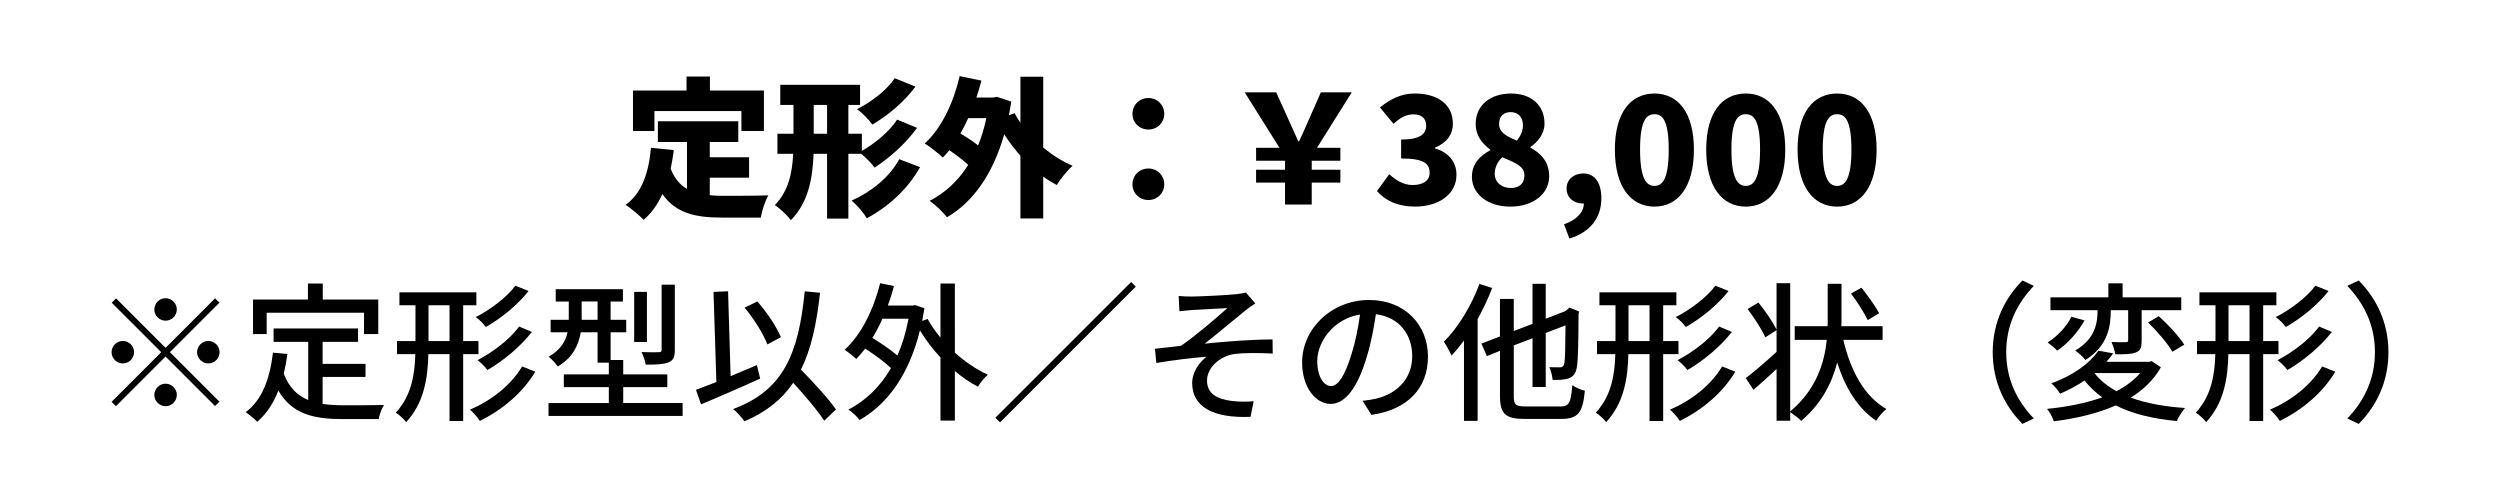
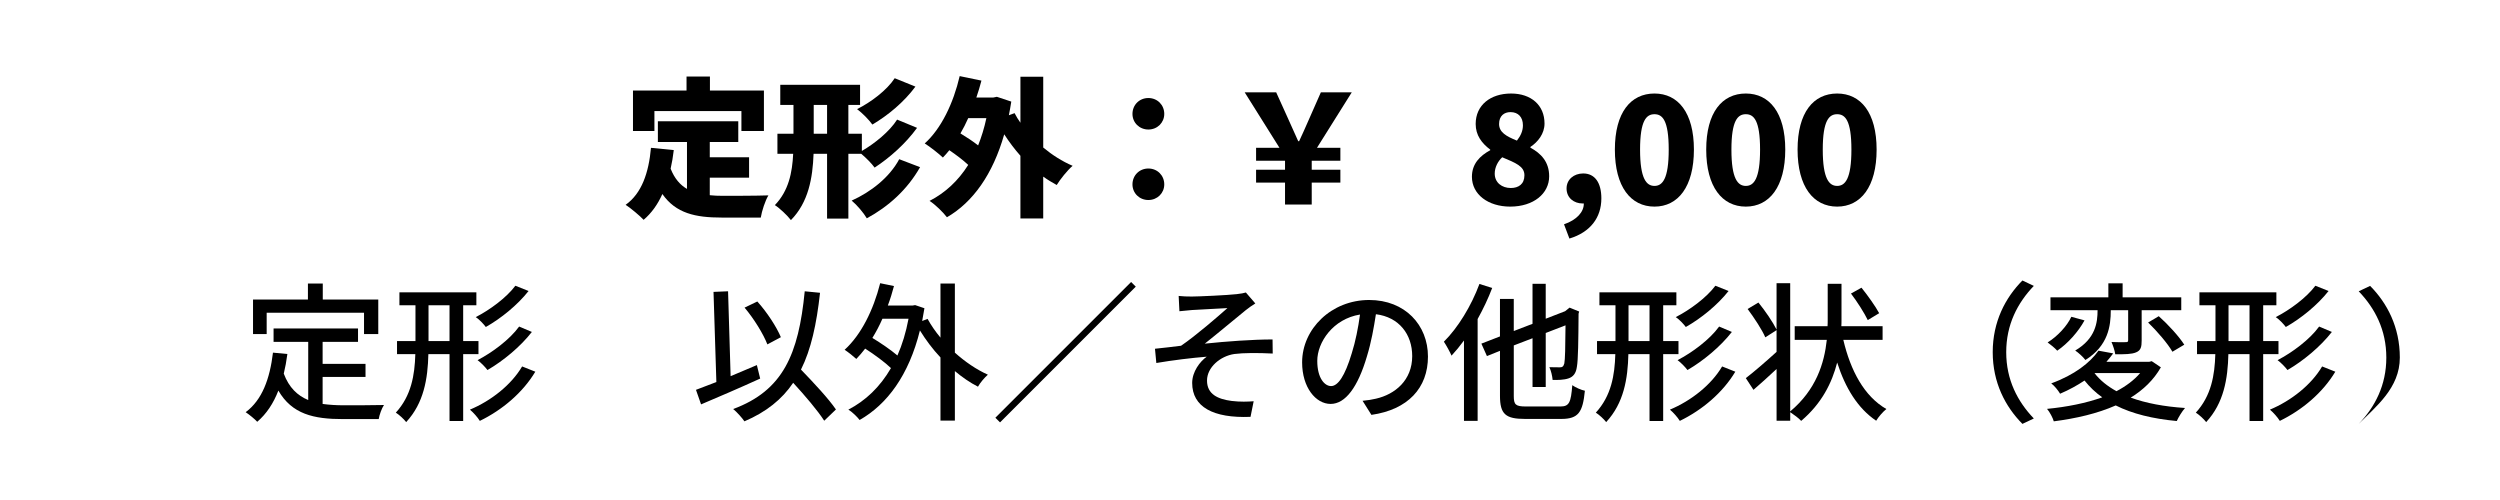
<svg xmlns="http://www.w3.org/2000/svg" version="1.1" id="レイヤー_1" x="0px" y="0px" viewBox="0 0 250 50" enable-background="new 0 0 250 50" xml:space="preserve">
  <g>
    <g>
      <path d="M70.977,19.521c0.42,0.046,0.855,0.061,1.305,0.061c0.945,0,3.39,0,4.56-0.045c-0.315,0.51-0.66,1.56-0.765,2.22h-3.915    c-2.61,0-4.575-0.42-5.925-2.354c-0.465,1.034-1.08,1.904-1.875,2.579c-0.36-0.39-1.29-1.17-1.8-1.5    c1.605-1.14,2.31-3.194,2.535-5.699l2.28,0.225c-0.075,0.646-0.18,1.275-0.315,1.86c0.39,0.99,0.945,1.62,1.635,2.024v-4.694    h-2.91v-2.07h8.04v2.07h-2.85v1.53h3.93v2.039h-3.93V19.521z M65.443,13.102h-2.145v-4.05h5.355V7.656h2.34v1.396h5.399v4.05    h-2.25v-1.995h-8.7V13.102z" />
      <path d="M84.837,15.381v6.48h-2.13v-6.48h-1.35c-0.09,2.431-0.51,4.845-2.265,6.63c-0.345-0.45-1.11-1.185-1.605-1.5    c1.38-1.425,1.74-3.255,1.83-5.13h-1.575v-2.01h1.605v-2.88h-1.32v-2.01h7.979v2.01h-1.17v2.88h1.35v1.725    c1.29-0.75,2.76-1.935,3.525-3.135l1.995,0.825c-1.14,1.575-2.73,2.985-4.245,3.975c-0.3-0.42-0.84-0.96-1.335-1.38H84.837z     M82.707,13.371v-2.88h-1.335v2.88H82.707z M92.007,16.716c-1.275,2.25-3.165,3.945-5.325,5.115    c-0.33-0.555-0.96-1.305-1.515-1.771c1.905-0.854,3.78-2.31,4.755-4.14L92.007,16.716z M91.542,8.661    c-1.14,1.545-2.73,2.865-4.305,3.795c-0.345-0.479-0.975-1.125-1.53-1.545c1.365-0.675,2.97-1.875,3.765-3.09L91.542,8.661z" />
      <path d="M104.322,14.751c0.9,0.75,1.89,1.38,2.94,1.83c-0.525,0.45-1.23,1.335-1.59,1.92c-0.465-0.255-0.915-0.525-1.35-0.84    v4.185h-2.28v-6.27c-0.585-0.66-1.125-1.38-1.62-2.145c-1.14,4.005-3.135,6.794-5.729,8.294c-0.36-0.479-1.2-1.305-1.74-1.635    c1.575-0.81,2.865-2.01,3.87-3.6c-0.51-0.48-1.23-1.021-1.89-1.47c-0.21,0.255-0.42,0.51-0.645,0.734    c-0.39-0.375-1.305-1.095-1.815-1.41c1.65-1.484,2.865-4.02,3.495-6.734l2.175,0.45c-0.15,0.57-0.315,1.14-0.51,1.695h1.68    l0.375-0.075l1.44,0.479c-0.075,0.465-0.15,0.915-0.24,1.365l0.57-0.21c0.165,0.33,0.36,0.645,0.585,0.96V7.672h2.28V14.751z     M96.823,11.812c-0.24,0.54-0.495,1.05-0.78,1.529c0.615,0.375,1.26,0.795,1.77,1.2c0.33-0.825,0.615-1.74,0.825-2.729H96.823z" />
      <path d="M113.247,11.392c0-0.9,0.69-1.59,1.59-1.59s1.59,0.689,1.59,1.59c0,0.87-0.69,1.56-1.59,1.56    S113.247,12.262,113.247,11.392z M113.247,18.441c0-0.9,0.69-1.59,1.59-1.59s1.59,0.689,1.59,1.59c0,0.869-0.69,1.56-1.59,1.56    S113.247,19.311,113.247,18.441z" />
      <path d="M128.503,18.261h-2.895v-1.29h2.895v-0.899h-2.895v-1.29h2.34l-3.48-5.55h3.15l1.14,2.52    c0.57,1.245,0.705,1.575,1.065,2.37h0.09c0.375-0.795,0.54-1.185,1.064-2.37l1.11-2.52h3.09l-3.48,5.55h2.341v1.29h-2.865v0.899    h2.865v1.29h-2.865v2.19h-2.67V18.261z" />
-       <path d="M137.698,19.101l1.229-1.68c0.676,0.63,1.455,1.08,2.325,1.08c1.035,0,1.71-0.42,1.71-1.2c0-0.915-0.51-1.455-2.85-1.455    v-1.89c1.904,0,2.505-0.57,2.505-1.38c0-0.735-0.45-1.14-1.275-1.14c-0.75,0-1.319,0.345-1.995,0.944l-1.35-1.635    c1.035-0.854,2.145-1.395,3.465-1.395c2.31,0,3.825,1.095,3.825,3.015c0,1.095-0.615,1.905-1.785,2.4v0.074    c1.229,0.36,2.145,1.245,2.145,2.641c0,2.039-1.904,3.18-4.124,3.18C139.753,20.661,138.508,20.046,137.698,19.101z" />
      <path d="M147.192,17.676c0-1.305,0.811-2.1,1.83-2.654v-0.061c-0.854-0.645-1.455-1.439-1.455-2.564    c0-1.891,1.485-3.045,3.54-3.045c2.01,0,3.345,1.17,3.345,3c0,1.02-0.66,1.845-1.41,2.34v0.075    c1.051,0.569,1.875,1.409,1.875,2.864c0,1.726-1.56,3.03-3.899,3.03C148.828,20.661,147.192,19.446,147.192,17.676z     M152.442,17.526c0-0.9-0.87-1.23-2.22-1.8c-0.435,0.404-0.75,1.005-0.75,1.635c0,0.915,0.735,1.439,1.605,1.439    C151.857,18.801,152.442,18.411,152.442,17.526z M152.292,12.531c0-0.81-0.464-1.32-1.244-1.32c-0.615,0-1.14,0.36-1.14,1.186    s0.704,1.229,1.784,1.665C152.083,13.566,152.292,13.071,152.292,12.531z" />
      <path d="M156.402,22.431c1.305-0.45,1.995-1.26,1.979-2.085h-0.135c-0.825,0-1.59-0.54-1.59-1.5c0-0.899,0.735-1.5,1.665-1.5    c1.17,0,1.815,0.931,1.815,2.49c0,1.935-1.11,3.39-3.195,4.02L156.402,22.431z" />
      <path d="M161.487,14.961c0-3.72,1.59-5.609,3.96-5.609c2.354,0,3.944,1.904,3.944,5.609c0,3.72-1.59,5.7-3.944,5.7    C163.077,20.661,161.487,18.681,161.487,14.961z M166.872,14.961c0-2.939-0.63-3.54-1.425-3.54s-1.44,0.601-1.44,3.54    c0,2.94,0.646,3.63,1.44,3.63S166.872,17.901,166.872,14.961z" />
      <path d="M170.622,14.961c0-3.72,1.59-5.609,3.96-5.609c2.354,0,3.944,1.904,3.944,5.609c0,3.72-1.59,5.7-3.944,5.7    C172.212,20.661,170.622,18.681,170.622,14.961z M176.007,14.961c0-2.939-0.63-3.54-1.425-3.54s-1.44,0.601-1.44,3.54    c0,2.94,0.646,3.63,1.44,3.63S176.007,17.901,176.007,14.961z" />
      <path d="M179.757,14.961c0-3.72,1.59-5.609,3.96-5.609c2.354,0,3.944,1.904,3.944,5.609c0,3.72-1.59,5.7-3.944,5.7    C181.346,20.661,179.757,18.681,179.757,14.961z M185.141,14.961c0-2.939-0.63-3.54-1.425-3.54s-1.44,0.601-1.44,3.54    c0,2.94,0.646,3.63,1.44,3.63S185.141,17.901,185.141,14.961z" />
    </g>
    <g>
-       <path d="M21.507,29.834l0.435,0.436l-4.95,4.949l4.95,4.95l-0.435,0.435l-4.95-4.949l-4.965,4.965l-0.435-0.436l4.965-4.965    l-4.95-4.949l0.435-0.436l4.95,4.95L21.507,29.834z M12.282,36.344c-0.615,0-1.125-0.51-1.125-1.125s0.51-1.125,1.125-1.125    c0.615,0,1.125,0.51,1.125,1.125S12.897,36.344,12.282,36.344z M15.432,30.944c0-0.615,0.51-1.125,1.125-1.125    c0.615,0,1.125,0.51,1.125,1.125s-0.51,1.125-1.125,1.125C15.942,32.069,15.432,31.56,15.432,30.944z M17.682,39.494    c0,0.614-0.51,1.125-1.125,1.125c-0.615,0-1.125-0.511-1.125-1.125c0-0.615,0.51-1.125,1.125-1.125    C17.172,38.369,17.682,38.879,17.682,39.494z M20.832,34.094c0.615,0,1.125,0.51,1.125,1.125s-0.51,1.125-1.125,1.125    c-0.615,0-1.125-0.51-1.125-1.125S20.217,34.094,20.832,34.094z" />
      <path d="M32.262,40.394c0.66,0.09,1.365,0.135,2.115,0.135c0.645,0,3.165,0,4.02-0.029c-0.225,0.33-0.465,1.005-0.525,1.409h-3.57    c-2.94,0-5.1-0.494-6.465-2.85c-0.495,1.275-1.185,2.325-2.115,3.12c-0.225-0.255-0.81-0.735-1.155-0.96    c1.65-1.23,2.415-3.33,2.73-5.955l1.44,0.136c-0.09,0.689-0.21,1.35-0.36,1.965c0.525,1.395,1.365,2.189,2.445,2.64v-5.82h-3.465    v-1.335h8.445v1.335h-3.54v2.205h4.29v1.305h-4.29V40.394z M26.667,33.404h-1.365v-3.45h5.49V28.35h1.485v1.604h5.55v3.45h-1.425    v-2.13h-9.735V33.404z" />
      <path d="M46.317,35.414v6.689h-1.365v-6.689h-2.115c-0.06,2.46-0.45,4.89-2.22,6.795c-0.21-0.285-0.72-0.75-1.035-0.945    c1.545-1.68,1.89-3.75,1.95-5.85h-1.83v-1.305h1.845v-3.585h-1.605v-1.29h7.695v1.29h-1.32v3.585h1.53v1.305H46.317z     M44.952,34.109v-3.585h-2.1v3.585H44.952z M53.532,37.169c-1.26,2.1-3.3,3.825-5.55,4.92c-0.225-0.36-0.63-0.825-0.99-1.125    c2.115-0.885,4.14-2.475,5.22-4.32L53.532,37.169z M52.857,29.1c-1.11,1.409-2.76,2.744-4.275,3.6    c-0.24-0.315-0.63-0.735-1.005-0.99c1.41-0.72,3.075-1.95,3.96-3.135L52.857,29.1z M53.187,33.194    c-1.14,1.47-2.865,2.895-4.44,3.81c-0.225-0.3-0.63-0.72-0.99-0.99c1.47-0.765,3.225-2.069,4.155-3.359L53.187,33.194z" />
-       <path d="M68.262,40.304v1.29h-13.41v-1.29h6.03v-1.59h-4.5v-1.275h4.5v-1.17h-1.125v-3.045h-1.68    c-0.21,1.261-0.795,2.55-2.295,3.42c-0.18-0.255-0.66-0.779-0.915-0.975c1.215-0.69,1.695-1.56,1.89-2.445h-1.695v-1.244h1.815    v-1.83h-1.305v-1.23h6.72v1.23h-1.23v1.83h1.56v1.244h-1.56v2.775h1.26v1.439h4.41v1.275h-4.41v1.59H68.262z M59.757,31.979v-1.83    h-1.59v1.83H59.757z M64.692,34.199h-1.275v-5.01h1.275V34.199z M67.482,34.979c0,0.705-0.135,1.051-0.63,1.261    c-0.48,0.194-1.215,0.225-2.28,0.225c-0.06-0.36-0.24-0.915-0.42-1.26c0.765,0.03,1.5,0.03,1.71,0.015c0.24,0,0.3-0.06,0.3-0.255    v-6.495h1.32V34.979z" />
      <path d="M76.017,37.858c-2.04,0.931-4.245,1.875-5.91,2.58l-0.51-1.455c0.57-0.21,1.275-0.479,2.04-0.779l-0.285-9.015    l1.455-0.061l0.255,8.49c0.87-0.36,1.755-0.735,2.625-1.11L76.017,37.858z M82.422,42.073c-0.645-1.005-1.905-2.489-3.104-3.794    c-1.125,1.664-2.7,2.925-4.875,3.854c-0.195-0.3-0.765-0.945-1.125-1.23c4.98-1.845,6.54-5.459,7.155-11.774l1.53,0.15    c-0.345,3.149-0.9,5.67-1.905,7.68c1.275,1.32,2.775,2.925,3.495,3.989L82.422,42.073z M76.737,34.439    c-0.39-1.021-1.35-2.58-2.28-3.676l1.275-0.614c0.975,1.08,1.92,2.534,2.355,3.569L76.737,34.439z" />
      <path d="M95.487,35.264c1.02,0.915,2.16,1.695,3.3,2.205c-0.315,0.271-0.78,0.811-0.99,1.2c-0.795-0.405-1.575-0.945-2.31-1.561    v4.95h-1.44v-6.314c-0.78-0.825-1.47-1.755-2.055-2.7c-1.11,4.485-3.285,7.395-6.03,8.955c-0.24-0.315-0.78-0.84-1.125-1.035    c1.725-0.9,3.165-2.265,4.26-4.155c-0.645-0.614-1.65-1.35-2.58-1.949c-0.285,0.375-0.585,0.72-0.885,1.034    c-0.255-0.239-0.84-0.705-1.17-0.915c1.65-1.499,2.88-3.975,3.555-6.659l1.38,0.285c-0.18,0.675-0.375,1.319-0.615,1.949h2.475    l0.255-0.045l0.93,0.315c-0.075,0.435-0.15,0.87-0.225,1.274l0.54-0.21c0.345,0.631,0.78,1.261,1.29,1.875V28.35h1.44V35.264z     M88.242,31.874c-0.3,0.69-0.645,1.335-1.005,1.92c0.87,0.525,1.83,1.185,2.505,1.755c0.48-1.08,0.855-2.31,1.11-3.675H88.242z" />
      <path d="M113.577,28.664l-13.574,13.574l-0.466-0.465l13.575-13.574L113.577,28.664z" />
      <path d="M119.173,29.654c0.645,0,3.614-0.135,4.499-0.24c0.42-0.045,0.721-0.104,0.915-0.165l0.945,1.095    c-0.255,0.15-0.705,0.466-0.96,0.676c-1.095,0.885-2.97,2.46-4.095,3.345c2.16-0.226,4.77-0.42,6.779-0.42l0.016,1.409    c-1.455-0.074-2.925-0.074-3.84,0.046c-1.41,0.21-2.73,1.334-2.73,2.654c0,1.38,1.095,1.86,2.46,2.04    c0.855,0.105,1.65,0.075,2.205,0.03l-0.315,1.56c-3.734,0.15-5.834-0.99-5.834-3.39c0-1.125,0.779-2.146,1.454-2.625    c-1.499,0.12-3.359,0.345-5.039,0.63l-0.135-1.425c0.81-0.075,1.845-0.21,2.609-0.3c1.5-1.021,3.705-2.94,4.635-3.765    c-0.645,0.045-2.925,0.149-3.555,0.194c-0.39,0.03-0.855,0.09-1.245,0.12l-0.075-1.53    C118.287,29.64,118.692,29.654,119.173,29.654z" />
      <path d="M137.142,41.488l-0.885-1.409c0.51-0.045,0.959-0.12,1.334-0.21c1.92-0.436,3.63-1.846,3.63-4.26    c0-2.176-1.319-3.9-3.63-4.186c-0.21,1.351-0.465,2.805-0.899,4.215c-0.9,3.061-2.145,4.755-3.63,4.755s-2.85-1.649-2.85-4.154    c0-3.36,2.939-6.24,6.704-6.24c3.601,0,5.88,2.521,5.88,5.655C142.797,38.804,140.787,40.964,137.142,41.488z M133.107,38.608    c0.675,0,1.38-0.975,2.07-3.284c0.375-1.186,0.645-2.55,0.824-3.87c-2.699,0.435-4.274,2.774-4.274,4.635    C131.727,37.813,132.463,38.608,133.107,38.608z" />
      <path d="M149.218,28.799c-0.391,1.035-0.9,2.101-1.455,3.105v10.185h-1.365v-8.04c-0.405,0.555-0.825,1.065-1.245,1.515    c-0.135-0.329-0.54-1.064-0.765-1.395c1.41-1.395,2.745-3.585,3.555-5.774L149.218,28.799z M156.042,40.648    c0.885,0,1.05-0.404,1.186-2.13c0.314,0.226,0.885,0.48,1.26,0.556c-0.21,2.13-0.63,2.819-2.355,2.819h-3.63    c-1.949,0-2.505-0.479-2.505-2.31v-4.5l-1.305,0.525l-0.555-1.245l1.859-0.721v-3.749h1.38v3.21l1.875-0.721v-4.005h1.32v3.495    l1.935-0.75l0.21-0.165l0.24-0.195l0.96,0.391l-0.06,0.21c-0.016,2.67-0.045,4.665-0.165,5.295    c-0.09,0.705-0.391,1.034-0.855,1.185c-0.435,0.15-1.109,0.165-1.575,0.15c-0.029-0.375-0.164-0.96-0.329-1.275    c0.375,0.015,0.854,0.015,1.05,0.015c0.225,0,0.359-0.06,0.449-0.39c0.075-0.359,0.105-1.635,0.12-3.81l-1.979,0.765v5.4h-1.32    v-4.875l-1.875,0.72v5.055c0,0.87,0.181,1.05,1.215,1.05H156.042z" />
      <path d="M166.317,35.414v6.689h-1.365v-6.689h-2.114c-0.061,2.46-0.45,4.89-2.221,6.795c-0.21-0.285-0.72-0.75-1.034-0.945    c1.545-1.68,1.89-3.75,1.949-5.85h-1.83v-1.305h1.846v-3.585h-1.605v-1.29h7.695v1.29h-1.32v3.585h1.53v1.305H166.317z     M164.952,34.109v-3.585h-2.1v3.585H164.952z M173.532,37.169c-1.26,2.1-3.3,3.825-5.55,4.92c-0.226-0.36-0.63-0.825-0.99-1.125    c2.115-0.885,4.14-2.475,5.22-4.32L173.532,37.169z M172.857,29.1c-1.11,1.409-2.76,2.744-4.275,3.6    c-0.24-0.315-0.63-0.735-1.005-0.99c1.41-0.72,3.075-1.95,3.96-3.135L172.857,29.1z M173.187,33.194    c-1.141,1.47-2.865,2.895-4.44,3.81c-0.225-0.3-0.63-0.72-0.99-0.99c1.471-0.765,3.226-2.069,4.155-3.359L173.187,33.194z" />
      <path d="M184.332,33.989c0.72,3.06,2.085,5.64,4.305,6.914c-0.345,0.271-0.795,0.795-1.02,1.17c-1.845-1.244-3.09-3.284-3.9-5.819    c-0.524,2.04-1.545,4.095-3.6,5.835c-0.255-0.285-0.72-0.615-1.095-0.87v0.854h-1.365v-5.175c-0.795,0.735-1.604,1.485-2.31,2.085    l-0.765-1.17c0.779-0.6,1.949-1.604,3.074-2.625v-2.175l-1.125,0.721c-0.33-0.766-1.109-1.95-1.77-2.835l1.08-0.646    c0.675,0.825,1.439,1.95,1.814,2.7v-4.635h1.365v12.824c2.595-2.175,3.405-4.8,3.66-7.154h-3.21v-1.365h3.284    c0.016-0.225,0.016-0.435,0.016-0.645v-3.601h1.38v3.601c0,0.21,0,0.42-0.016,0.645h4.125v1.365H184.332z M186.777,32.009    c-0.33-0.689-1.05-1.83-1.68-2.654l1.05-0.585c0.63,0.779,1.409,1.875,1.77,2.55L186.777,32.009z" />
      <path d="M202.242,28.049l1.14,0.54c-1.635,1.71-2.76,3.87-2.76,6.63s1.125,4.92,2.76,6.63l-1.14,0.54    c-1.71-1.725-2.97-4.125-2.97-7.17S200.532,29.774,202.242,28.049z" />
      <path d="M216.087,36.733c-0.72,1.261-1.755,2.25-3.015,3.03c1.515,0.555,3.359,0.9,5.43,1.035c-0.3,0.345-0.66,0.93-0.825,1.305    c-2.399-0.225-4.439-0.72-6.104-1.56c-1.83,0.81-3.975,1.305-6.194,1.59c-0.091-0.33-0.42-0.96-0.676-1.245    c1.995-0.195,3.886-0.57,5.521-1.155c-0.675-0.479-1.26-1.034-1.771-1.68c-0.72,0.48-1.529,0.93-2.444,1.32    c-0.195-0.346-0.601-0.825-0.885-1.035c2.324-0.84,3.899-2.085,4.725-3.27l1.47,0.27c-0.21,0.285-0.435,0.57-0.675,0.84h4.29    l0.239-0.06L216.087,36.733z M208.452,32.039c-0.614,1.125-1.665,2.31-2.729,3.03c-0.24-0.271-0.69-0.63-0.96-0.825    c0.99-0.615,1.95-1.65,2.37-2.565L208.452,32.039z M211.077,31.049c0,1.545-0.255,3.525-2.535,4.95    c-0.225-0.3-0.704-0.735-1.02-0.945c2.04-1.2,2.235-2.805,2.235-4.034h-4.71v-1.29h5.789v-1.396h1.426v1.396h5.864v1.29h-3.96    v3.029c0,0.63-0.075,0.99-0.555,1.186c-0.45,0.194-1.125,0.194-2.085,0.194c-0.045-0.359-0.225-0.87-0.375-1.229    c0.63,0.029,1.26,0.029,1.439,0.015c0.181,0,0.226-0.045,0.226-0.21V31.02h-1.74V31.049z M209.457,37.319    c0.54,0.704,1.29,1.305,2.19,1.8c0.944-0.495,1.755-1.096,2.37-1.815h-4.545L209.457,37.319z M215.877,31.619    c0.93,0.825,2.025,2.024,2.55,2.85l-1.185,0.705c-0.45-0.795-1.53-2.055-2.43-2.925L215.877,31.619z" />
      <path d="M226.317,35.414v6.689h-1.365v-6.689h-2.114c-0.061,2.46-0.45,4.89-2.221,6.795c-0.21-0.285-0.72-0.75-1.034-0.945    c1.545-1.68,1.89-3.75,1.949-5.85h-1.83v-1.305h1.846v-3.585h-1.605v-1.29h7.695v1.29h-1.32v3.585h1.53v1.305H226.317z     M224.952,34.109v-3.585h-2.1v3.585H224.952z M233.532,37.169c-1.26,2.1-3.3,3.825-5.55,4.92c-0.226-0.36-0.63-0.825-0.99-1.125    c2.115-0.885,4.14-2.475,5.22-4.32L233.532,37.169z M232.857,29.1c-1.11,1.409-2.76,2.744-4.275,3.6    c-0.24-0.315-0.63-0.735-1.005-0.99c1.41-0.72,3.075-1.95,3.96-3.135L232.857,29.1z M233.187,33.194    c-1.141,1.47-2.865,2.895-4.44,3.81c-0.225-0.3-0.63-0.72-0.99-0.99c1.471-0.765,3.226-2.069,4.155-3.359L233.187,33.194z" />
-       <path d="M235.872,42.389l-1.14-0.54c1.635-1.71,2.76-3.87,2.76-6.63s-1.125-4.92-2.76-6.63l1.14-0.54    c1.71,1.726,2.971,4.125,2.971,7.17S237.582,40.664,235.872,42.389z" />
+       <path d="M235.872,42.389c1.635-1.71,2.76-3.87,2.76-6.63s-1.125-4.92-2.76-6.63l1.14-0.54    c1.71,1.726,2.971,4.125,2.971,7.17S237.582,40.664,235.872,42.389z" />
    </g>
  </g>
</svg>